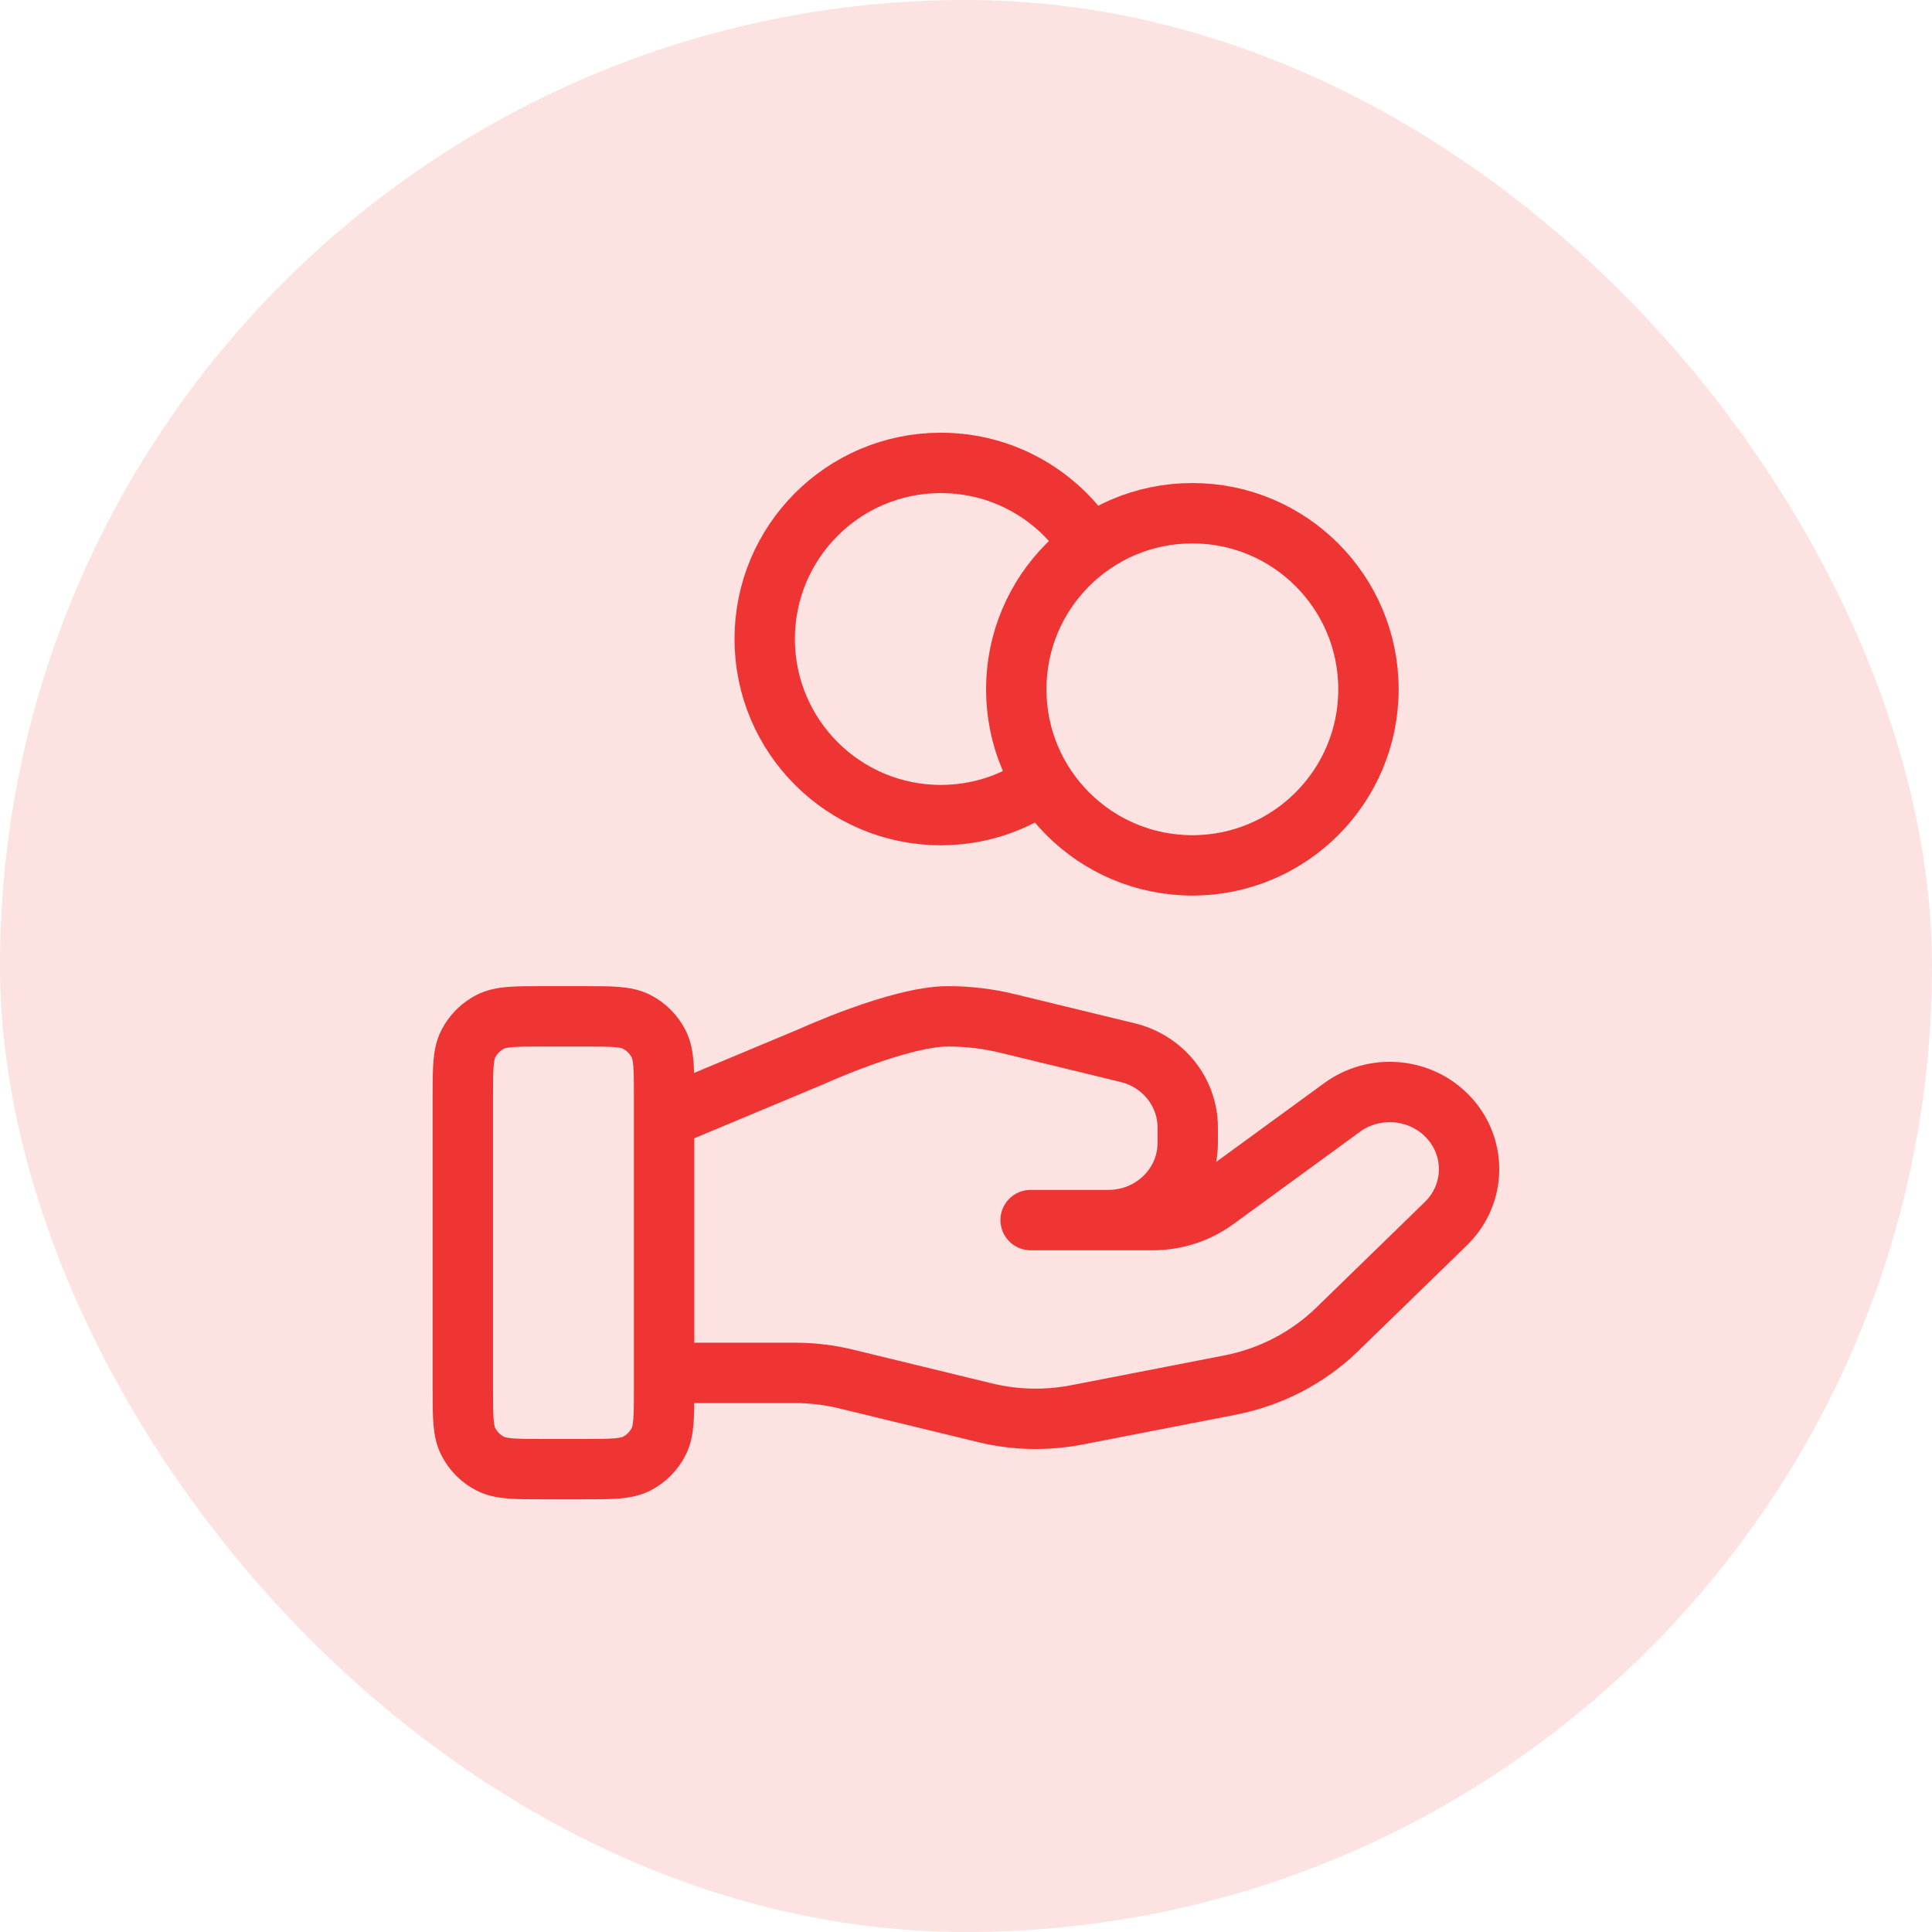
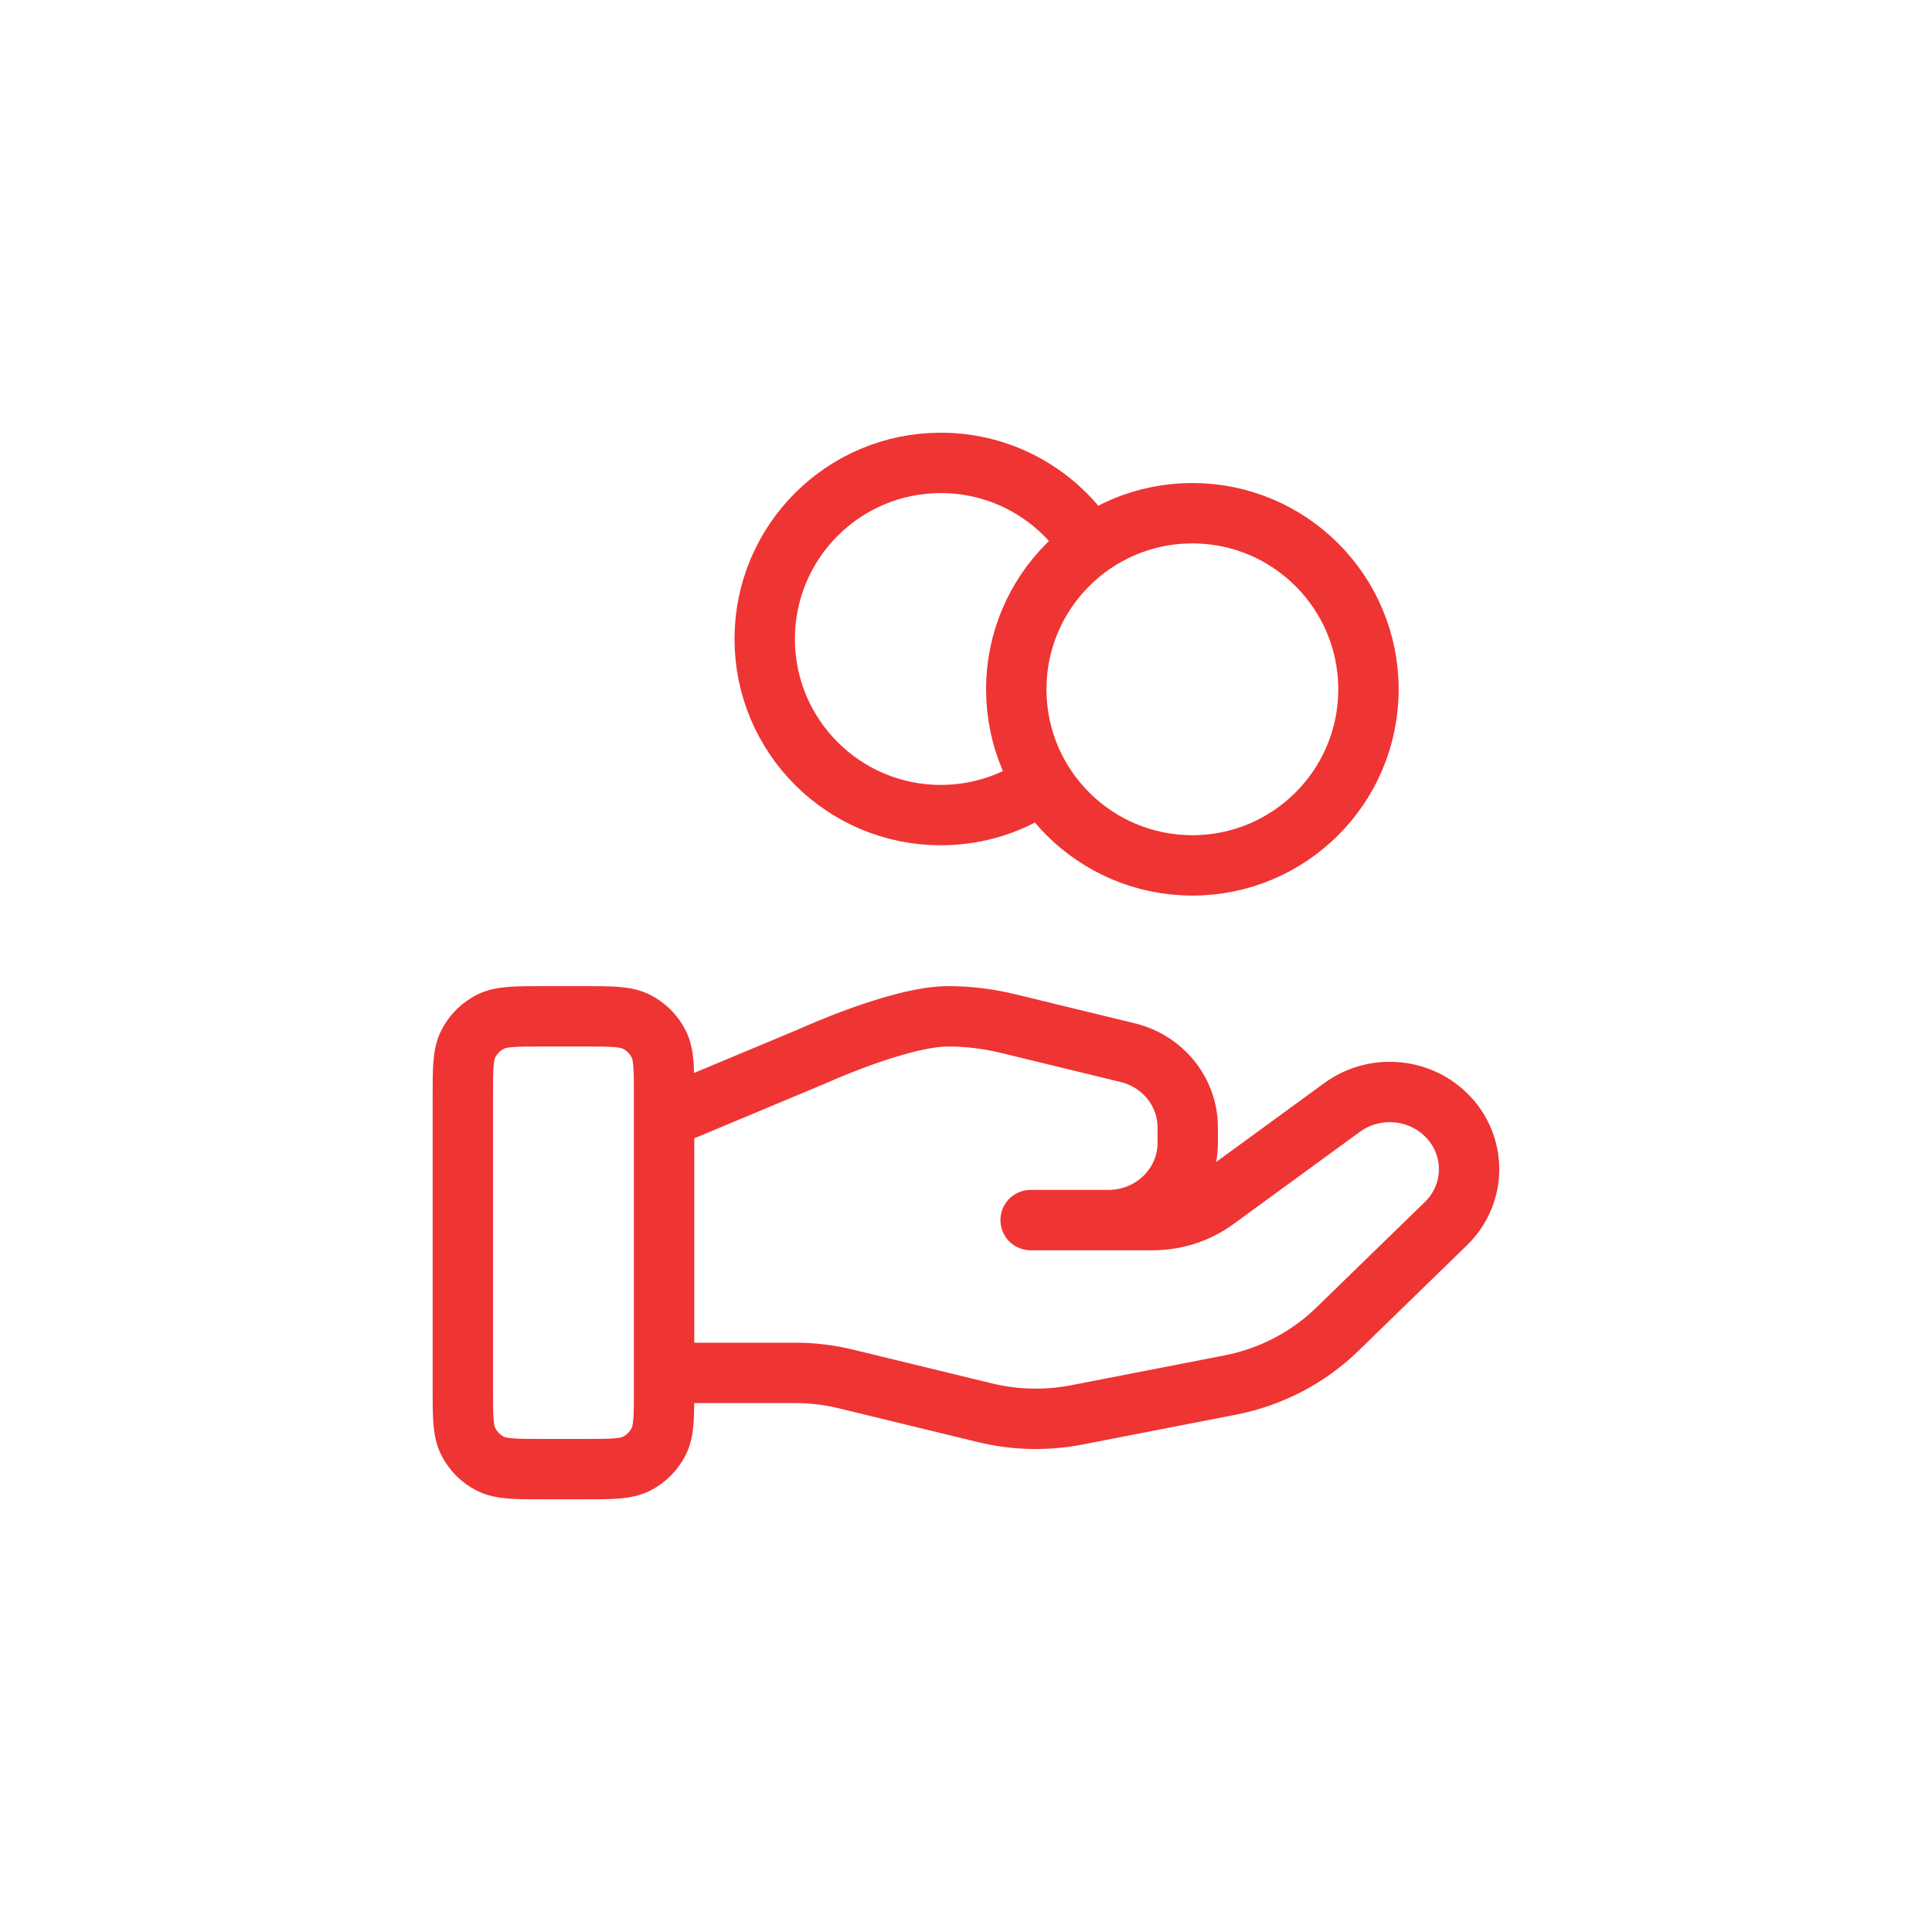
<svg xmlns="http://www.w3.org/2000/svg" width="64" height="64" viewBox="0 0 64 64" fill="none">
-   <rect width="64" height="64" rx="32" fill="#FDE2E2" />
  <path d="M34.548 25.92C33.594 26.601 32.426 27.001 31.165 27.001C27.944 27.001 25.332 24.389 25.332 21.167C25.332 17.946 27.944 15.334 31.165 15.334C33.254 15.334 35.086 16.431 36.116 18.081M21.999 45.479H26.349C26.916 45.479 27.48 45.547 28.03 45.682L32.627 46.799C33.624 47.042 34.663 47.065 35.671 46.87L40.754 45.881C42.096 45.619 43.331 44.976 44.299 44.035L47.895 40.537C48.922 39.54 48.922 37.921 47.895 36.922C46.971 36.023 45.507 35.922 44.461 36.684L40.27 39.742C39.669 40.181 38.939 40.417 38.188 40.417H34.141L36.717 40.417C38.169 40.417 39.345 39.273 39.345 37.861V37.349C39.345 36.176 38.525 35.154 37.355 34.87L33.38 33.904C32.733 33.747 32.07 33.667 31.404 33.667C29.796 33.667 26.885 34.999 26.885 34.999L21.999 37.042M45.332 22.834C45.332 26.056 42.72 28.667 39.499 28.667C36.277 28.667 33.665 26.056 33.665 22.834C33.665 19.612 36.277 17.001 39.499 17.001C42.72 17.001 45.332 19.612 45.332 22.834ZM15.332 36.334L15.332 46.001C15.332 46.934 15.332 47.401 15.514 47.757C15.674 48.071 15.928 48.326 16.242 48.486C16.599 48.667 17.065 48.667 17.999 48.667H19.332C20.265 48.667 20.732 48.667 21.089 48.486C21.402 48.326 21.657 48.071 21.817 47.757C21.999 47.401 21.999 46.934 21.999 46.001V36.334C21.999 35.401 21.999 34.934 21.817 34.577C21.657 34.264 21.402 34.009 21.089 33.849C20.732 33.667 20.265 33.667 19.332 33.667L17.999 33.667C17.065 33.667 16.599 33.667 16.242 33.849C15.928 34.009 15.674 34.264 15.514 34.577C15.332 34.934 15.332 35.401 15.332 36.334Z" stroke="#EF3434" stroke-width="2" stroke-linecap="round" stroke-linejoin="round" />
</svg>